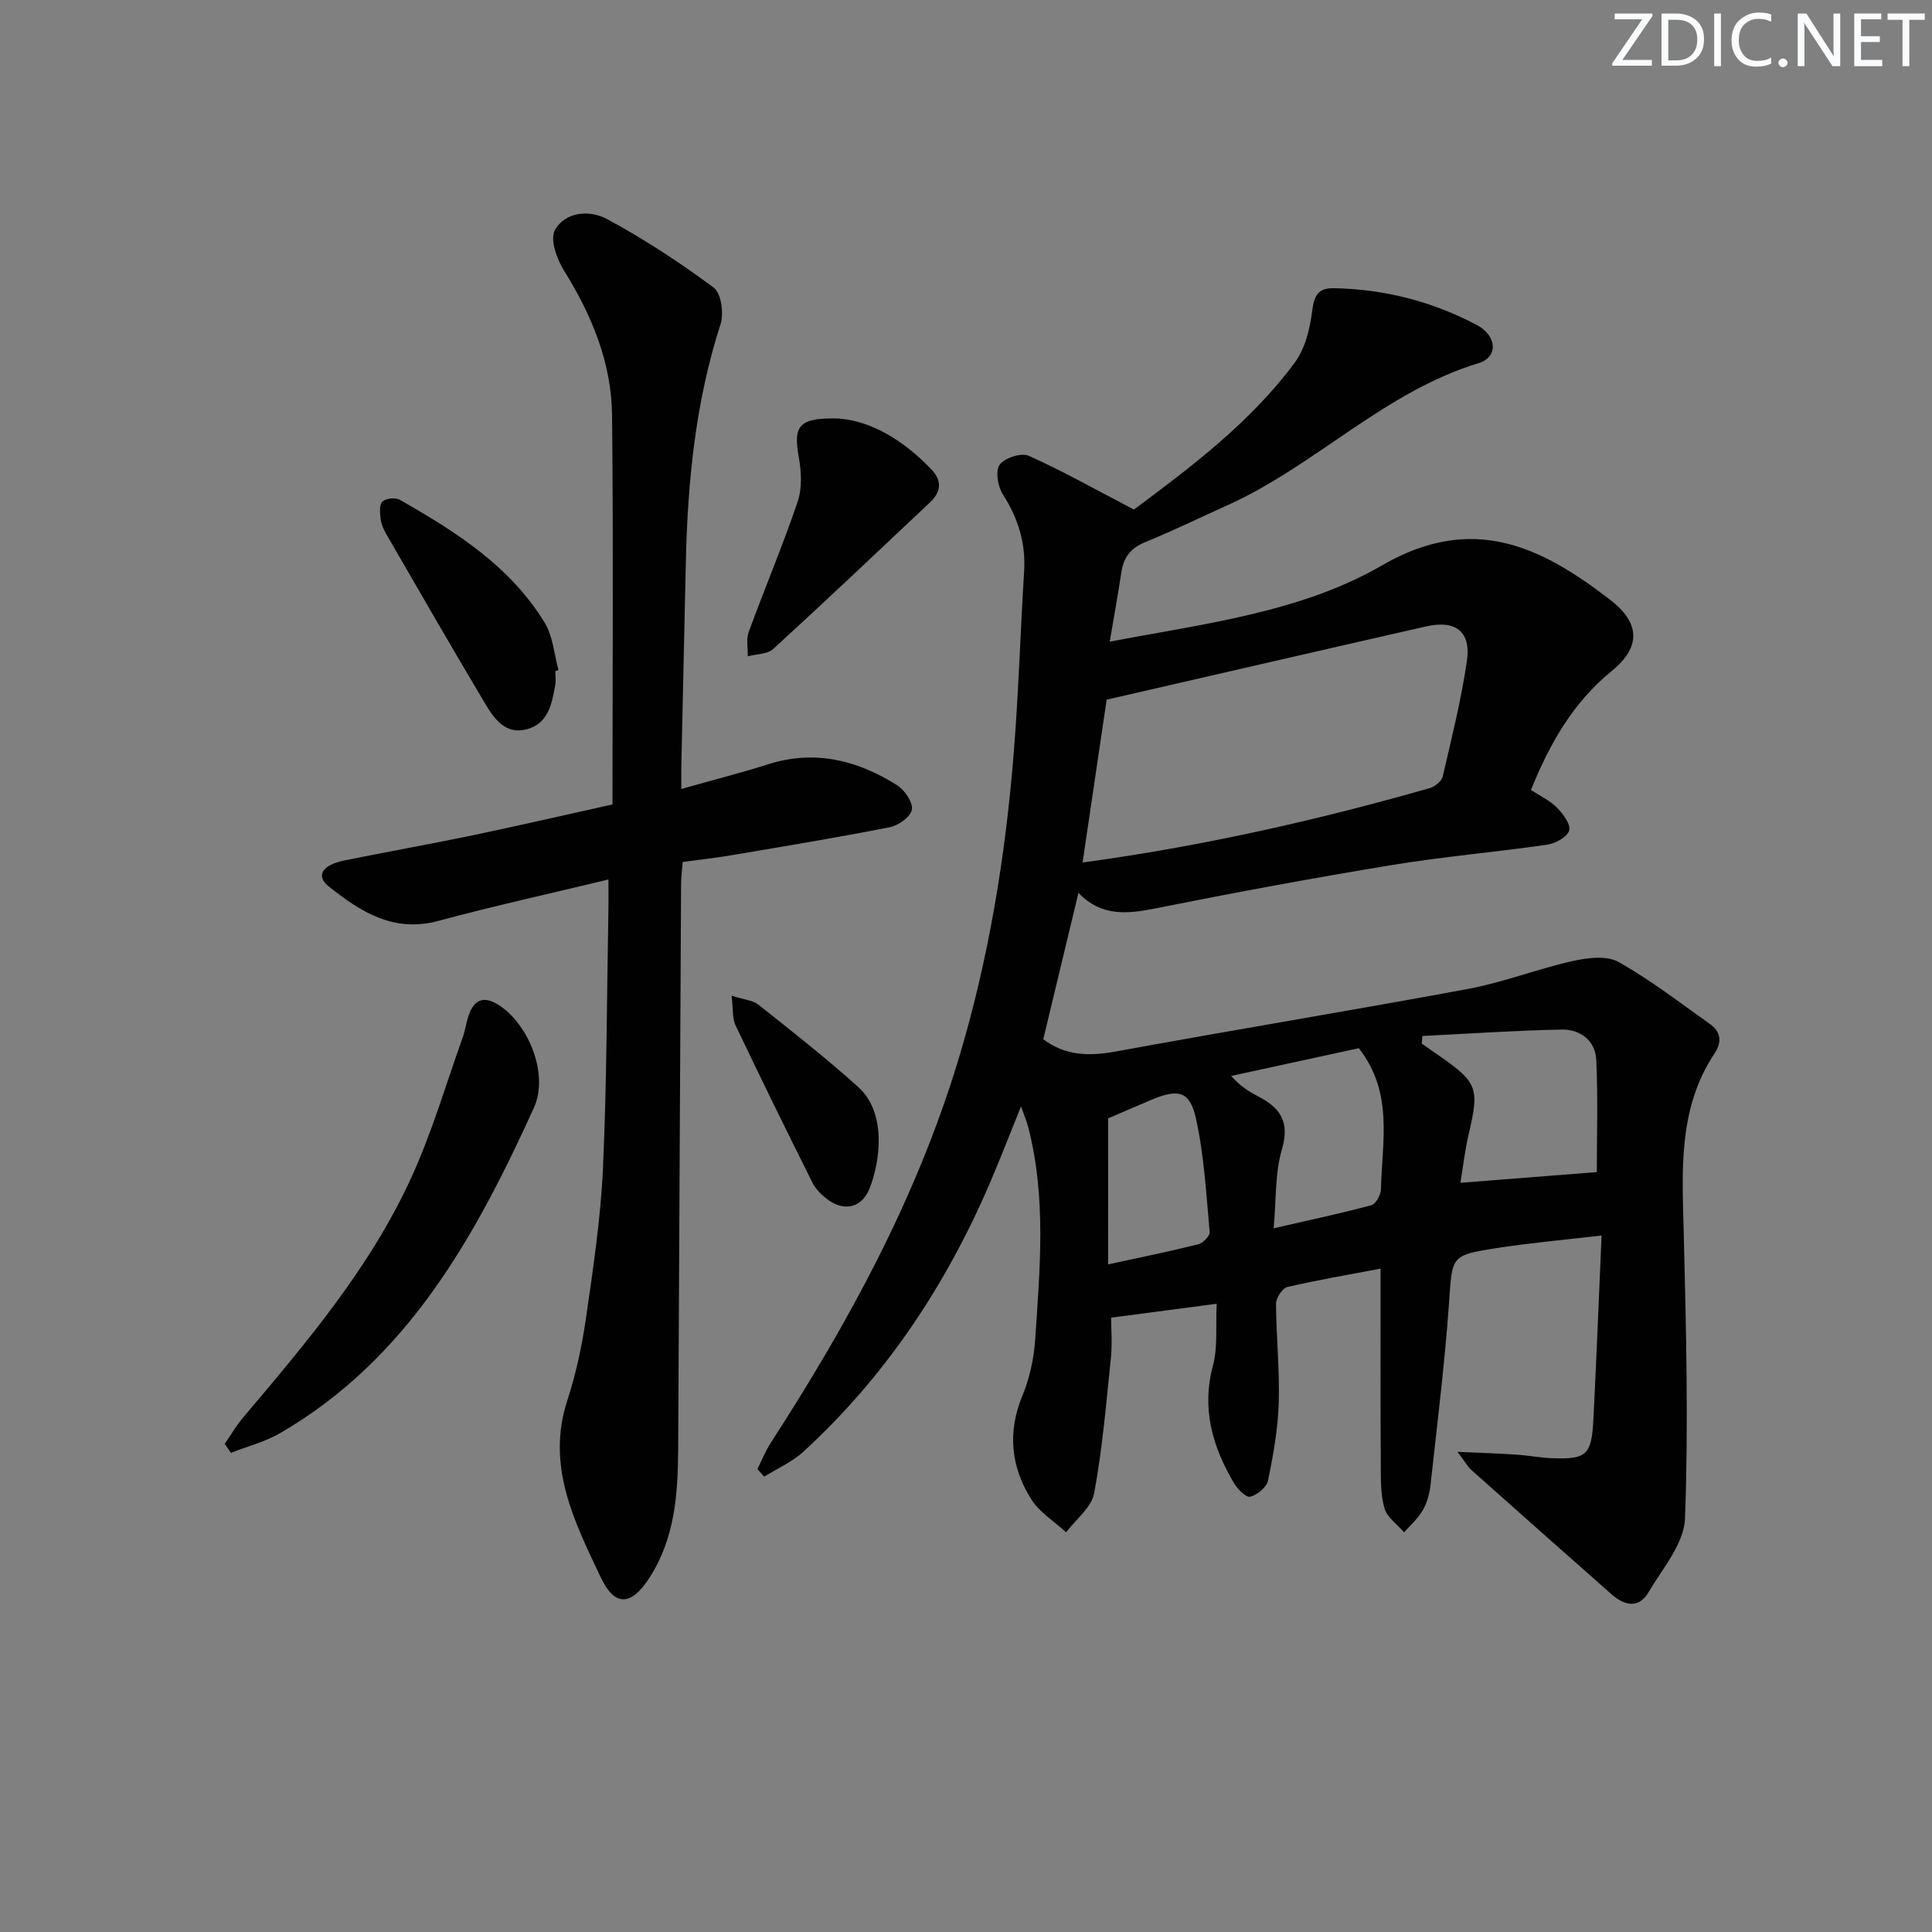
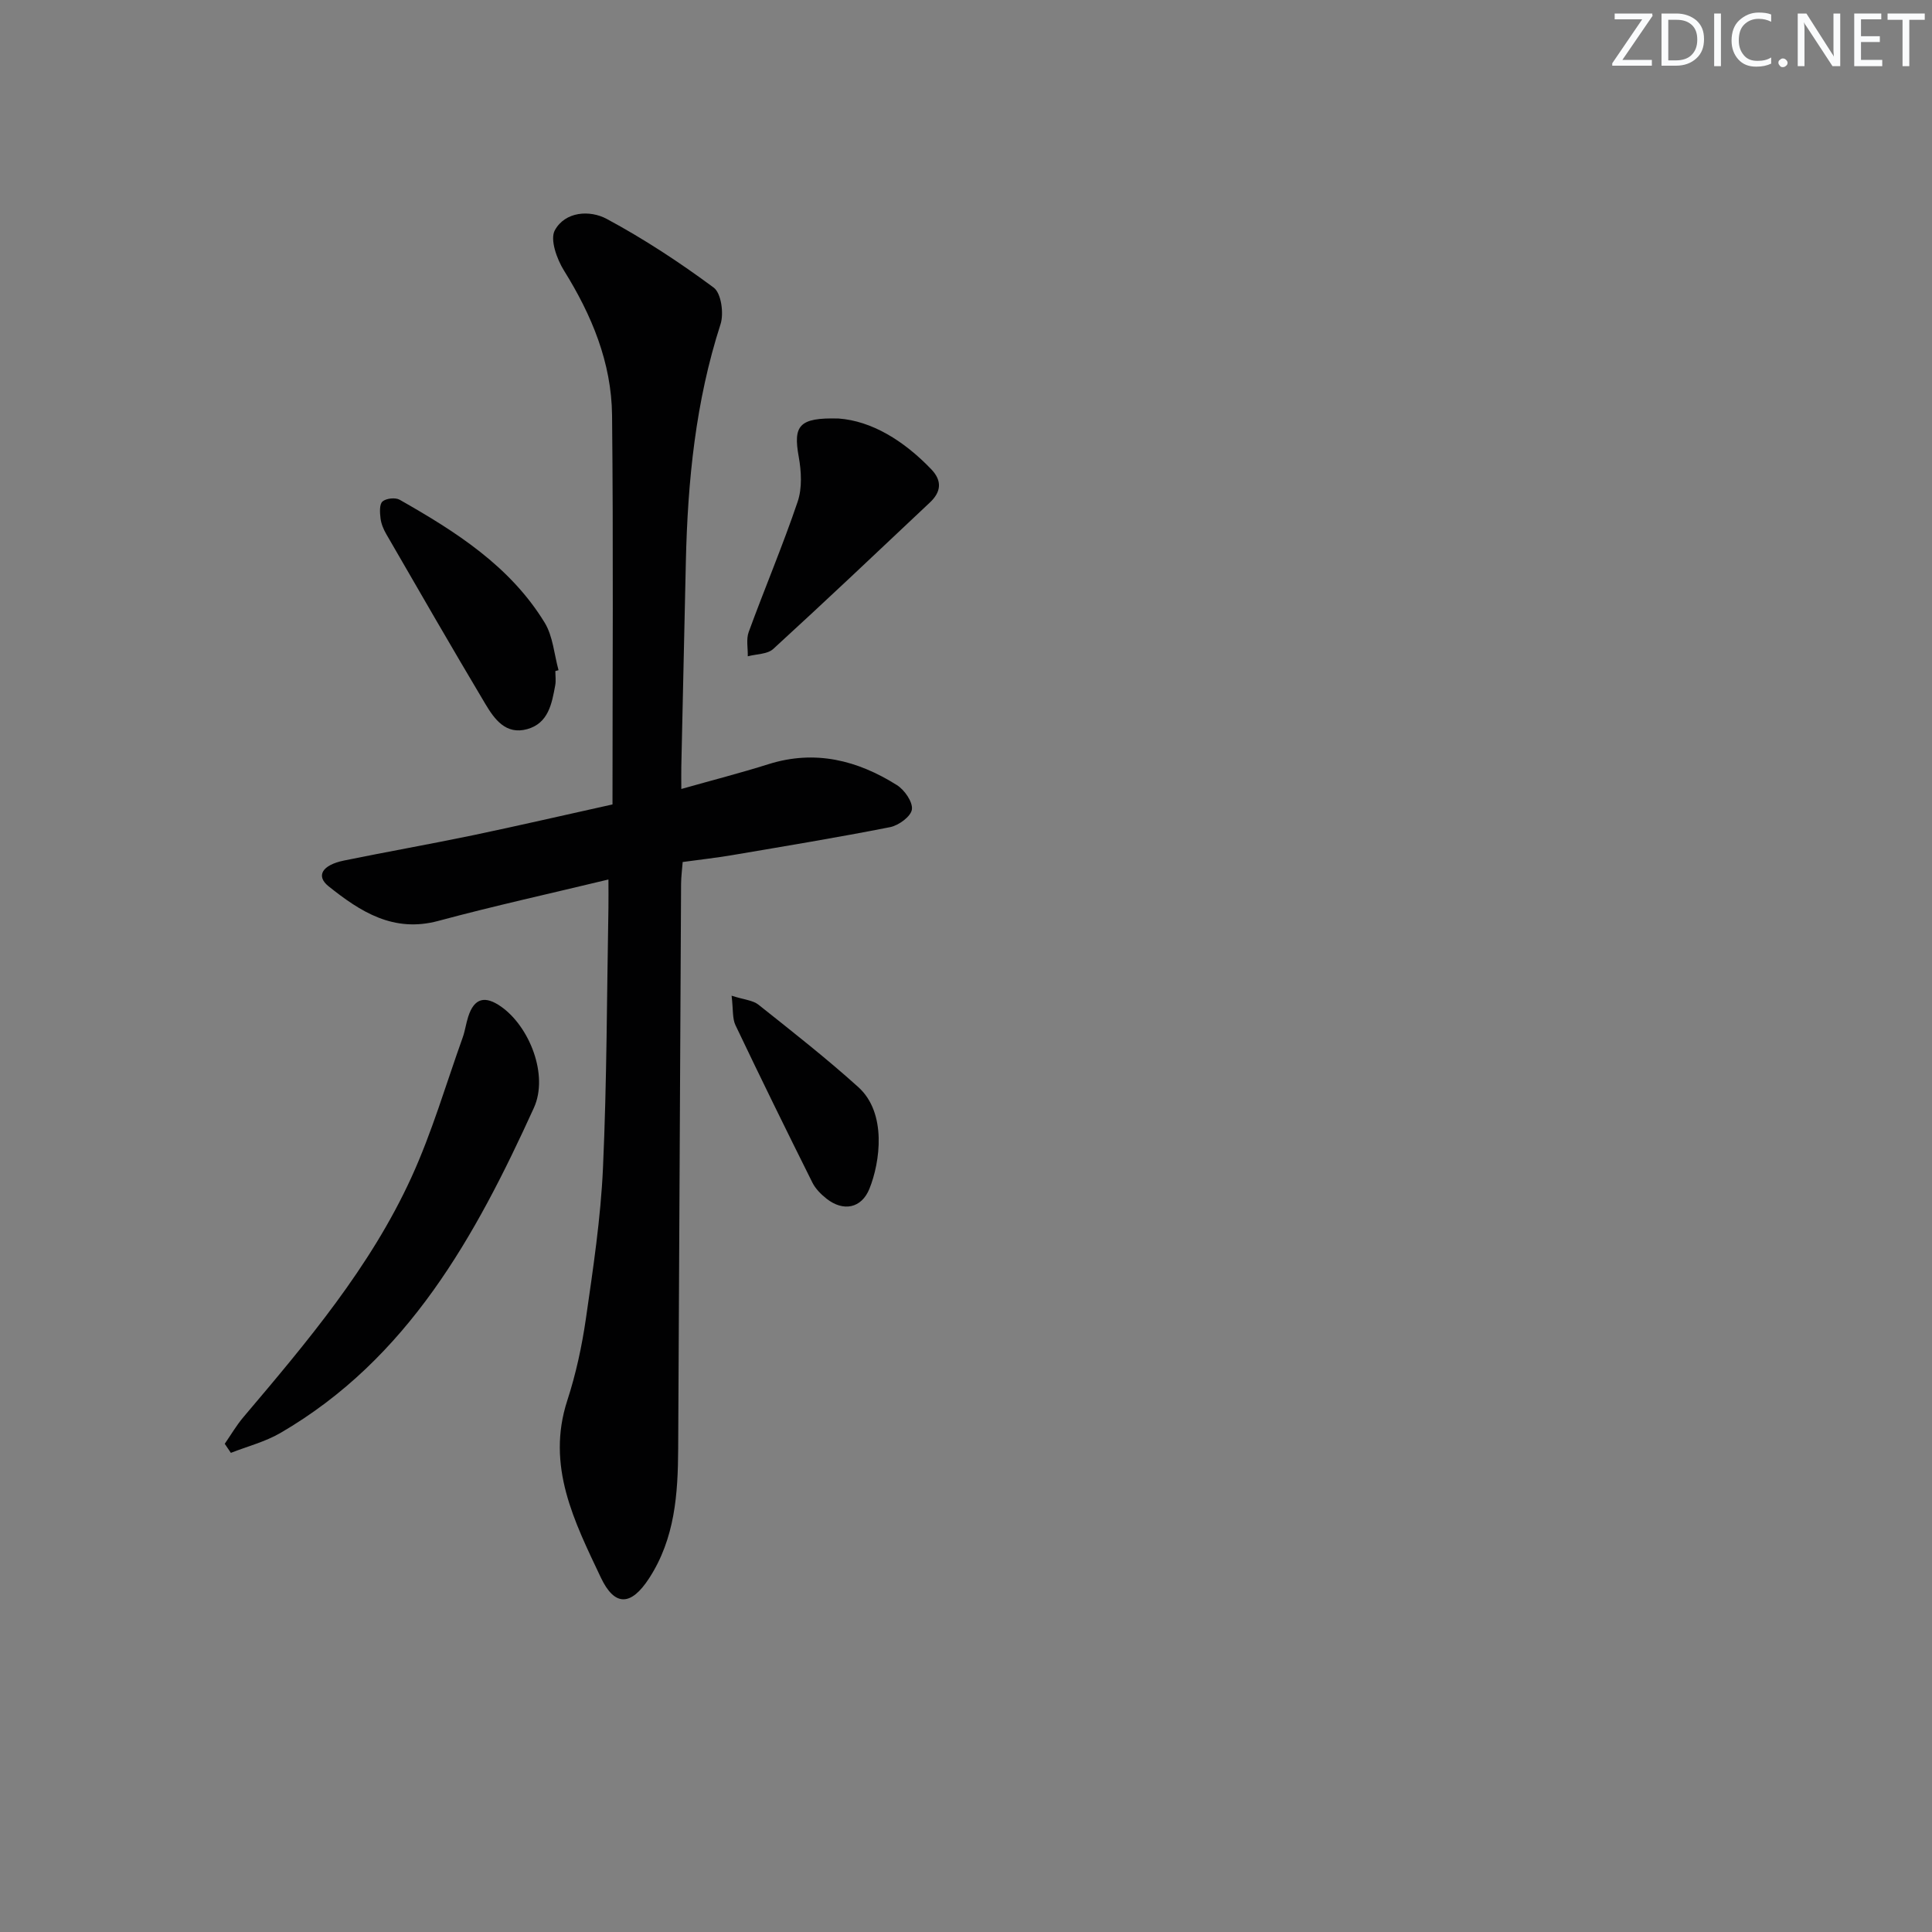
<svg xmlns="http://www.w3.org/2000/svg" enable-background="new 0 0 400 400" viewBox="0 0 400 400">
  <rect x="0" y="0" width="400" height="400" fill="#808080" stroke="none" />
  <g fill="#fafbfc">
    <path d="m342.2 3.2-6.3 9.2h6.1v1.2h-8.2v-.5l6.2-9.1h-5.7v-1.2h7.8v.4z" />
    <path d="m344 13.7v-10.9h3.1c1.6 0 3 .5 4.1 1.4 1.1 1 1.6 2.2 1.6 3.9s-.5 3-1.6 4-2.5 1.5-4.2 1.5h-3zm1.4-9.6v8.4h1.6c1.4 0 2.5-.4 3.2-1.1.8-.8 1.2-1.8 1.2-3.2s-.4-2.4-1.2-3.1-1.8-1-3.1-1z" />
    <path d="m356.3 2.8v10.9h-1.4v-10.9z" />
    <path d="m366.6 13.2c-.8.4-1.8.6-3 .6-1.6 0-2.8-.5-3.7-1.5s-1.4-2.3-1.4-3.9c0-1.7.5-3.2 1.6-4.2s2.4-1.6 4-1.6c1 0 1.9.1 2.6.4v1.5c-.8-.4-1.6-.6-2.6-.6-1.2 0-2.2.4-3 1.2s-1.1 1.9-1.1 3.3c0 1.3.4 2.3 1.1 3.1s1.6 1.1 2.8 1.1c1.1 0 2-.2 2.8-.7v1.3z" />
    <path d="m368.2 13c0-.3.1-.5.3-.6.2-.2.4-.3.6-.3.3 0 .5.1.7.3s.3.4.3.6-.1.5-.3.6c-.2.2-.4.3-.7.3s-.5-.1-.6-.3c-.2-.2-.3-.4-.3-.6z" />
    <path d="m381.1 13.7h-1.7l-5.5-8.4c-.2-.2-.3-.5-.4-.7 0 .2.1.8.1 1.5v7.6h-1.4v-10.9h1.8l5.3 8.3c.3.4.4.6.4.8 0-.3-.1-.8-.1-1.6v-7.5h1.4v10.9z" />
    <path d="m389.7 13.7h-5.8v-10.9h5.6v1.2h-4.2v3.5h3.9v1.2h-3.9v3.7h4.4z" />
    <path d="m398.4 4.1h-3.1v9.6h-1.4v-9.6h-3.1v-1.3h7.7v1.3z" />
  </g>
-   <path d="m285.83 262.66c-6.67 1.27-13.04 2.33-19.31 3.81-1.03.24-2.34 2.28-2.33 3.48.03 6.81.77 13.63.56 20.43-.16 5.41-1.12 10.82-2.21 16.14-.28 1.39-2.23 2.99-3.7 3.36-.86.22-2.65-1.6-3.39-2.87-4.42-7.51-6.71-15.33-4.33-24.25 1.04-3.89.55-8.18.78-12.83-7.54 1-14.32 1.89-21.85 2.88 0 2.46.25 5.41-.05 8.31-.97 9.37-1.75 18.78-3.46 28.02-.55 2.96-3.8 5.42-5.81 8.11-2.45-2.26-5.52-4.13-7.23-6.86-4.18-6.67-4.97-13.82-1.83-21.41 1.5-3.62 2.38-7.67 2.65-11.59.98-14.72 2.34-29.49-1.45-44.07-.31-1.21-.82-2.37-1.48-4.25-2.3 5.69-4.25 10.75-6.39 15.74-9.1 21.22-21.61 40.1-38.68 55.76-2.32 2.13-5.38 3.46-8.1 5.16-.47-.53-.94-1.05-1.41-1.58.92-1.82 1.68-3.75 2.78-5.45 16.05-24.79 30.09-50.54 38.73-78.97 6.35-20.9 9.85-42.33 11.58-64.05.99-12.43 1.36-24.9 2.13-37.34.37-5.9-1.24-11.06-4.42-16.02-1.04-1.62-1.56-4.85-.64-6.11 1.03-1.41 4.48-2.53 6.01-1.85 7.15 3.21 14 7.08 21.79 11.14 11.23-8.4 23.86-17.7 33.28-30.4 2.19-2.95 3.19-7.14 3.65-10.9.39-3.19 1.39-4.58 4.45-4.53 10.47.19 20.4 2.74 29.61 7.62 4.24 2.25 4.44 6.66.38 7.89-19.54 5.94-33.73 21.16-51.9 29.37-5.75 2.6-11.43 5.36-17.26 7.75-3 1.23-4.38 3.22-4.83 6.26-.68 4.54-1.51 9.06-2.39 14.29 19.78-3.77 39.56-6.07 56.36-15.79 18.7-10.83 32.81-4 47.17 7.06 6.26 4.82 6.57 9.75.4 14.8-8.05 6.57-12.85 15.06-16.73 24.64 1.89 1.23 3.91 2.16 5.37 3.64 1.27 1.28 2.91 3.47 2.55 4.74-.37 1.33-2.84 2.69-4.55 2.94-10.68 1.55-21.46 2.46-32.11 4.21-16.36 2.69-32.67 5.72-48.92 8.97-5.84 1.17-11.22 1.78-16.02-3.2-2.51 10.44-4.9 20.38-7.28 30.3 4.59 3.46 9.52 3.55 15.02 2.54 24.29-4.46 48.67-8.45 72.95-12.96 7.3-1.36 14.34-4.13 21.61-5.76 3.05-.68 7.03-1.2 9.48.17 6.63 3.7 12.69 8.43 18.93 12.83 2.28 1.61 2.59 3.72 1.02 6.07-7.71 11.58-6.72 24.57-6.4 37.58.48 19.59.98 39.21.25 58.77-.19 5.19-4.65 10.34-7.56 15.27-2 3.4-4.94 2.79-7.59.46-9.71-8.57-19.4-17.15-29.06-25.77-.8-.71-1.34-1.72-2.89-3.78 4.87.23 8.56.34 12.23.59 2.48.16 4.95.65 7.44.74 6.98.26 8.08-.68 8.45-7.8.64-12.43 1.12-24.86 1.71-38.31-7.59.89-14.78 1.52-21.89 2.63-9.43 1.48-9.01 1.67-9.7 11.39-.89 12.56-2.45 25.07-3.82 37.59-.2 1.79-.7 3.67-1.58 5.22-.98 1.72-2.56 3.1-3.89 4.63-1.4-1.63-3.48-3.05-4.05-4.93-.83-2.78-.77-5.89-.78-8.86-.09-13.45-.05-26.92-.05-40.81zm-61.69-84.09c24.72-3.35 48.44-8.72 71.88-15.4 1.06-.3 2.45-1.43 2.68-2.41 1.84-7.91 3.81-15.82 5-23.84.91-6.15-2.3-8.62-8.43-7.23-21.93 4.98-43.84 10.05-66.15 15.17-1.52 10.26-3.19 21.57-4.98 33.71zm70.35 35.92c-.04.53-.08 1.05-.13 1.58 1.3.91 2.61 1.81 3.91 2.72 7.61 5.33 8.02 6.62 5.85 15.81-.82 3.46-1.21 7.02-1.76 10.29 9.59-.75 18.74-1.47 28.24-2.22 0-7.05.26-15.15-.11-23.23-.18-3.99-3.31-6.36-7.17-6.28-9.61.19-19.22.85-28.83 1.33zm-30.79 39.81c7.39-1.7 13.85-3.06 20.22-4.77.92-.25 1.97-2.14 1.99-3.3.22-9.81 2.66-19.96-4.58-29.21-8.37 1.82-17.4 3.78-26.42 5.74 1.97 2.24 3.82 3.32 5.72 4.31 4.49 2.35 6.42 5.26 4.79 10.84-1.46 4.97-1.18 10.44-1.72 16.39zm-34.28 7.48c6.52-1.42 12.64-2.66 18.69-4.17.97-.24 2.41-1.75 2.34-2.55-.73-7.89-1.14-15.88-2.86-23.57-1.27-5.65-3.68-6.11-9.23-3.77-3.02 1.27-6.02 2.58-8.93 3.83-.01 9.96-.01 19.86-.01 30.23z" fill="#010102" />
  <path d="m126.81 166.55c0-27.33.19-53.97-.09-80.6-.12-10.88-4.2-20.7-9.95-29.93-1.48-2.37-2.94-6.44-1.9-8.34 2.16-3.93 7.26-4.23 10.74-2.36 7.72 4.15 15.12 9.01 22.16 14.23 1.55 1.15 2.13 5.34 1.41 7.57-5.17 16-6.8 32.46-7.18 49.12-.32 14.14-.63 28.29-.94 42.43-.03 1.31 0 2.62 0 4.68 6.35-1.8 12.26-3.31 18.06-5.14 9.63-3.03 18.4-.81 26.58 4.34 1.57.99 3.31 3.49 3.1 5.04-.19 1.44-2.74 3.31-4.51 3.66-10.89 2.15-21.84 3.95-32.78 5.81-3.25.55-6.54.91-10.17 1.41-.13 1.67-.32 3.1-.33 4.53-.21 38.97-.41 77.95-.6 116.92-.05 9.39-.66 18.6-6.02 26.85-3.72 5.72-7.11 5.93-10-.17-5.46-11.55-11.36-23.06-6.94-36.64 1.79-5.5 3.03-11.25 3.86-16.99 1.49-10.34 3.06-20.73 3.53-31.15.81-17.95.8-35.94 1.13-53.92.03-1.81 0-3.61 0-5.81-12.05 2.91-23.7 5.47-35.21 8.57-9.3 2.51-16.16-1.91-22.74-7.17-2.66-2.13-1.34-4.39 3.18-5.32 8.94-1.83 17.93-3.41 26.86-5.27 9.22-1.93 18.4-4.06 28.75-6.35z" fill="#010102" />
  <path d="m46.53 298.92c1.28-1.84 2.41-3.8 3.85-5.5 13.13-15.51 26.31-31.06 34.82-49.71 4.25-9.3 7.13-19.23 10.59-28.89.5-1.4.69-2.91 1.15-4.33 1.25-3.89 3.49-4.4 6.79-2.09 5.86 4.1 9.91 14.15 6.8 20.98-12.1 26.57-26.02 51.92-52.49 67.31-3.15 1.83-6.82 2.76-10.24 4.11-.43-.63-.85-1.26-1.27-1.88z" fill="#010102" />
  <path d="m173.63 86.65c6.83.5 13.48 4.56 19.18 10.51 2.32 2.42 2.01 4.72-.28 6.87-10.77 10.15-21.52 20.34-32.44 30.33-1.21 1.11-3.49 1.04-5.27 1.52.04-1.69-.36-3.53.19-5.03 3.3-9.03 7.06-17.89 10.14-26.99.95-2.81.76-6.28.22-9.28-1.17-6.46.02-8.16 8.26-7.93z" fill="#010102" />
  <path d="m114.98 138.93c0 1 .15 2.02-.03 2.98-.7 3.79-1.41 7.83-5.8 9.05-4.44 1.23-6.79-2.08-8.66-5.21-6.96-11.67-13.74-23.45-20.54-35.21-.57-.99-1.04-2.13-1.17-3.25-.14-1.17-.25-2.88.41-3.46.75-.66 2.67-.87 3.56-.36 11.6 6.59 22.86 13.73 30.02 25.45 1.72 2.82 1.96 6.54 2.87 9.84-.21.06-.43.12-.66.17z" fill="#010102" />
  <path d="m151.47 206.15c2.62.84 4.41.94 5.56 1.86 6.99 5.56 14.04 11.08 20.67 17.06 5.96 5.37 4.52 15.54 2.31 21.04-1.64 4.08-5.41 4.8-8.88 2.07-1.15-.91-2.29-2.05-2.93-3.33-5.4-10.82-10.73-21.68-15.93-32.6-.66-1.38-.45-3.16-.8-6.1z" fill="#010102" />
</svg>